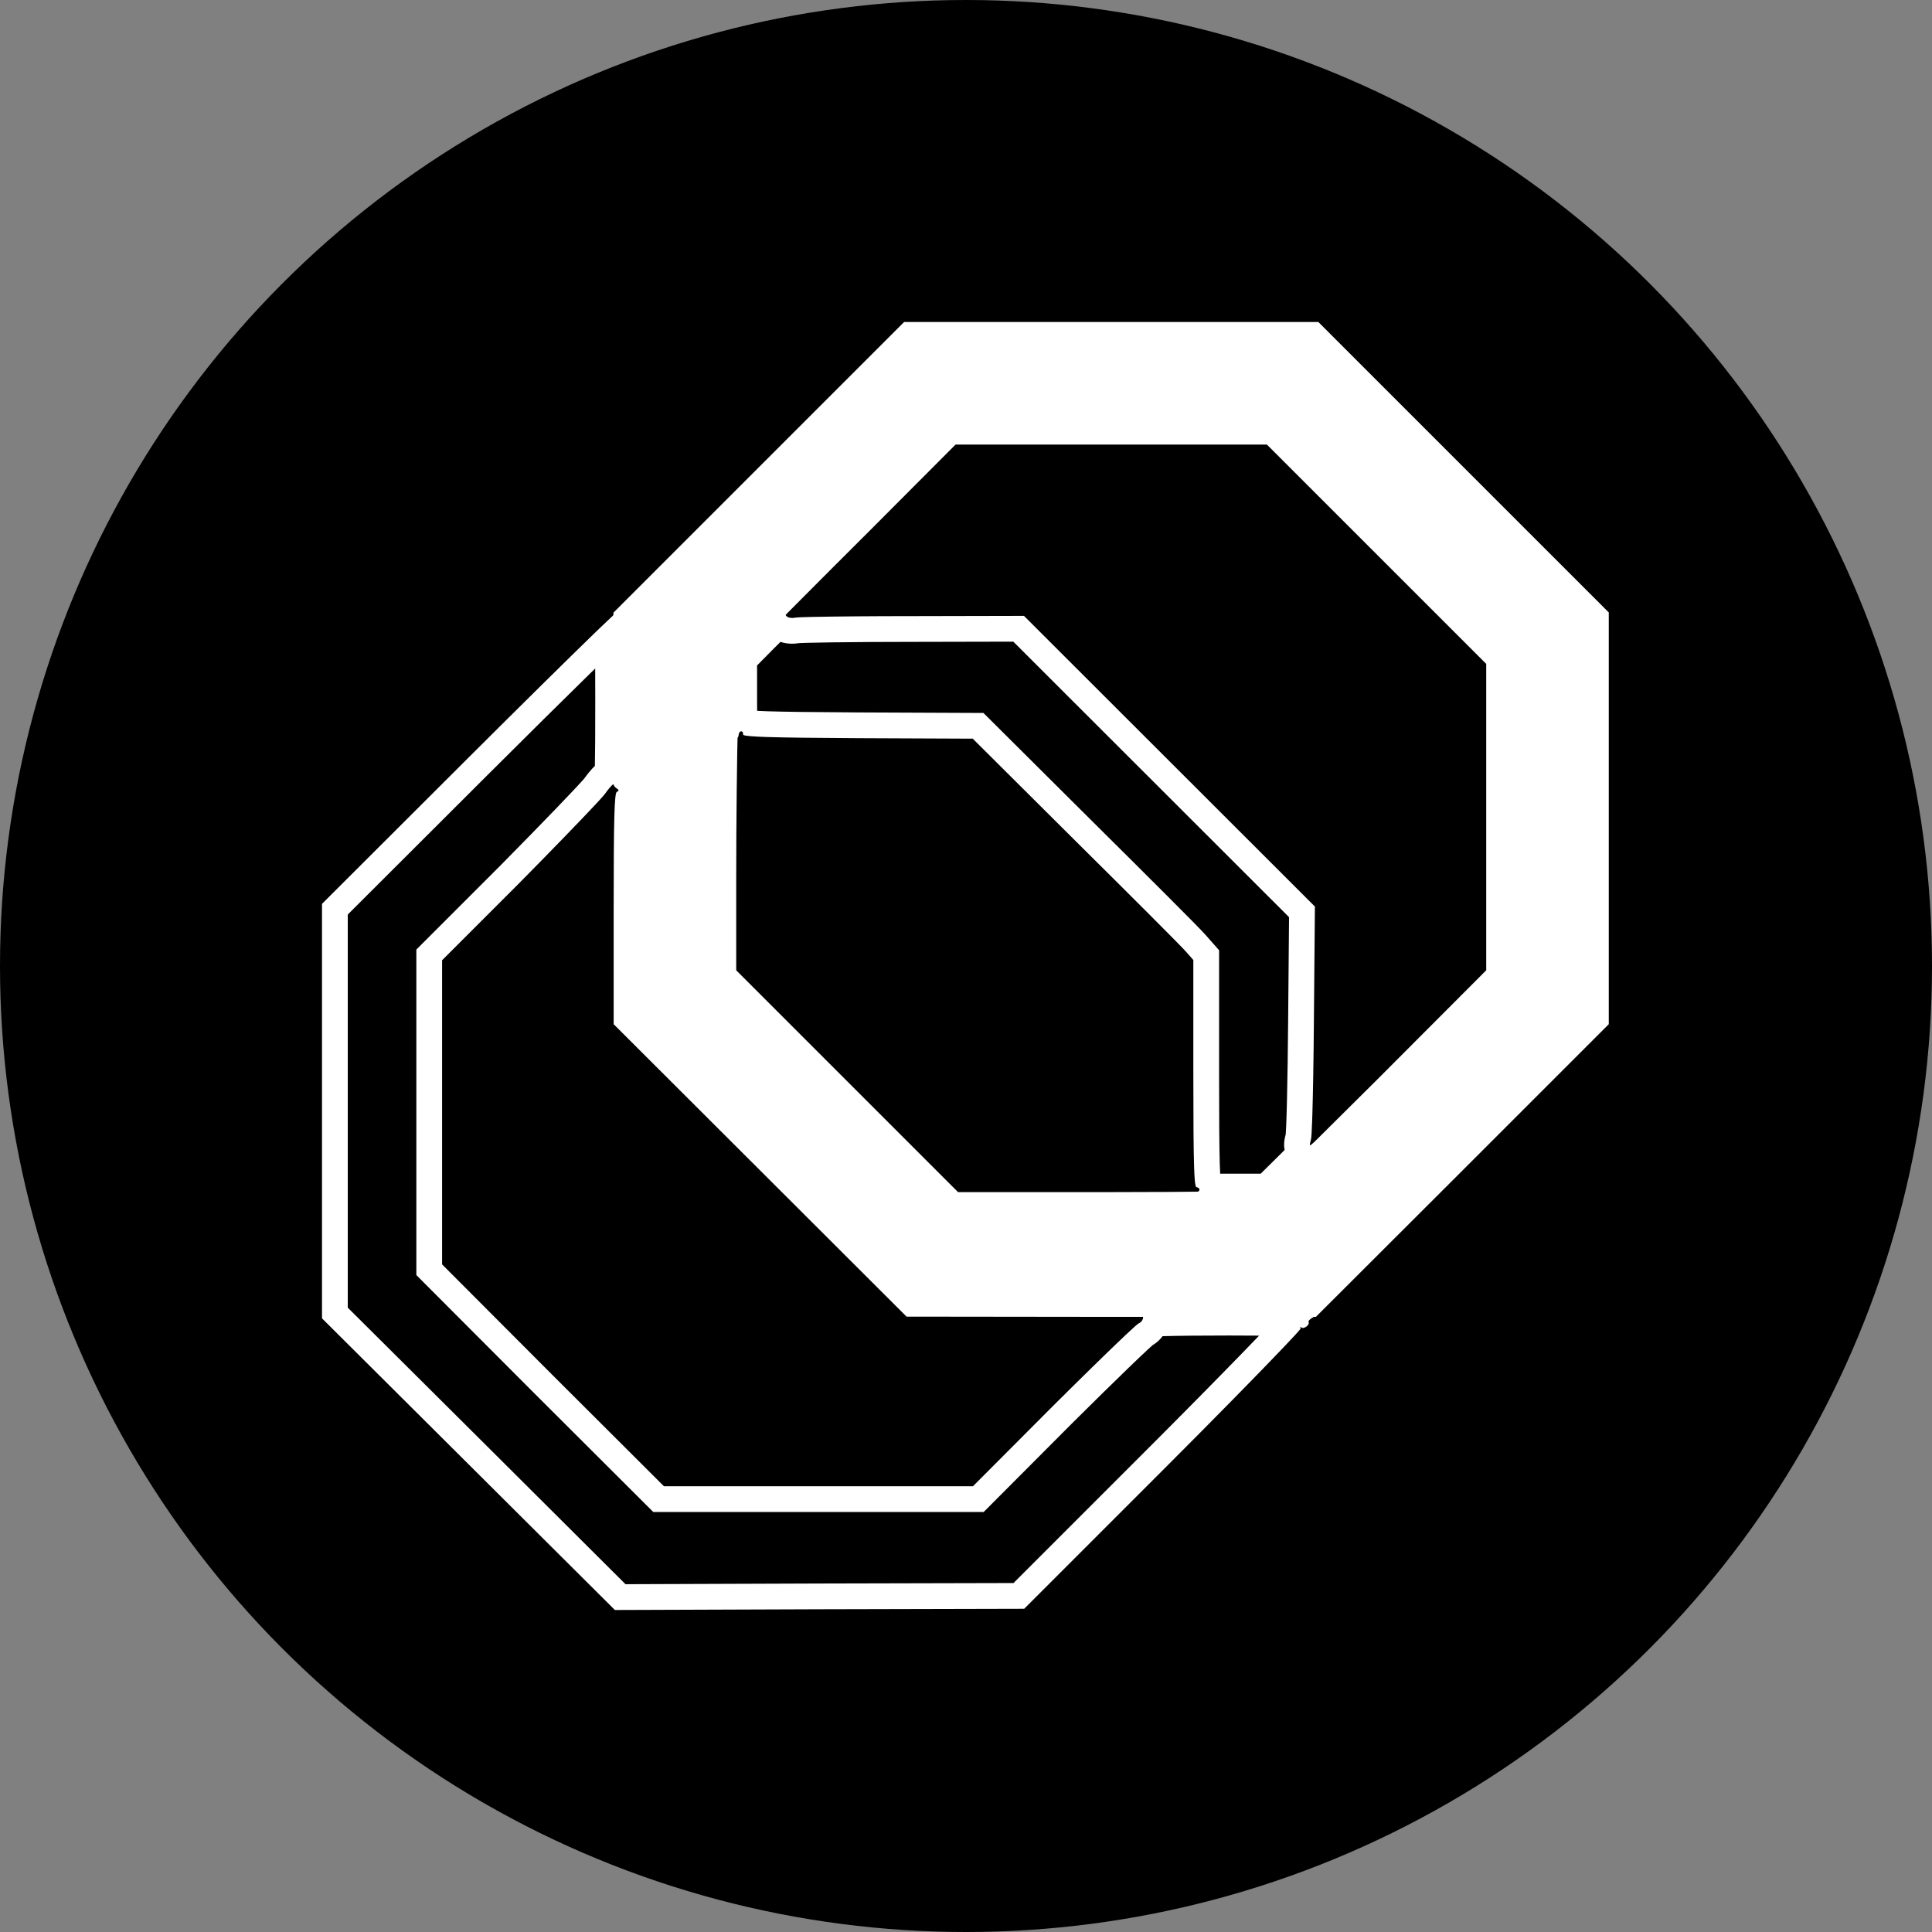
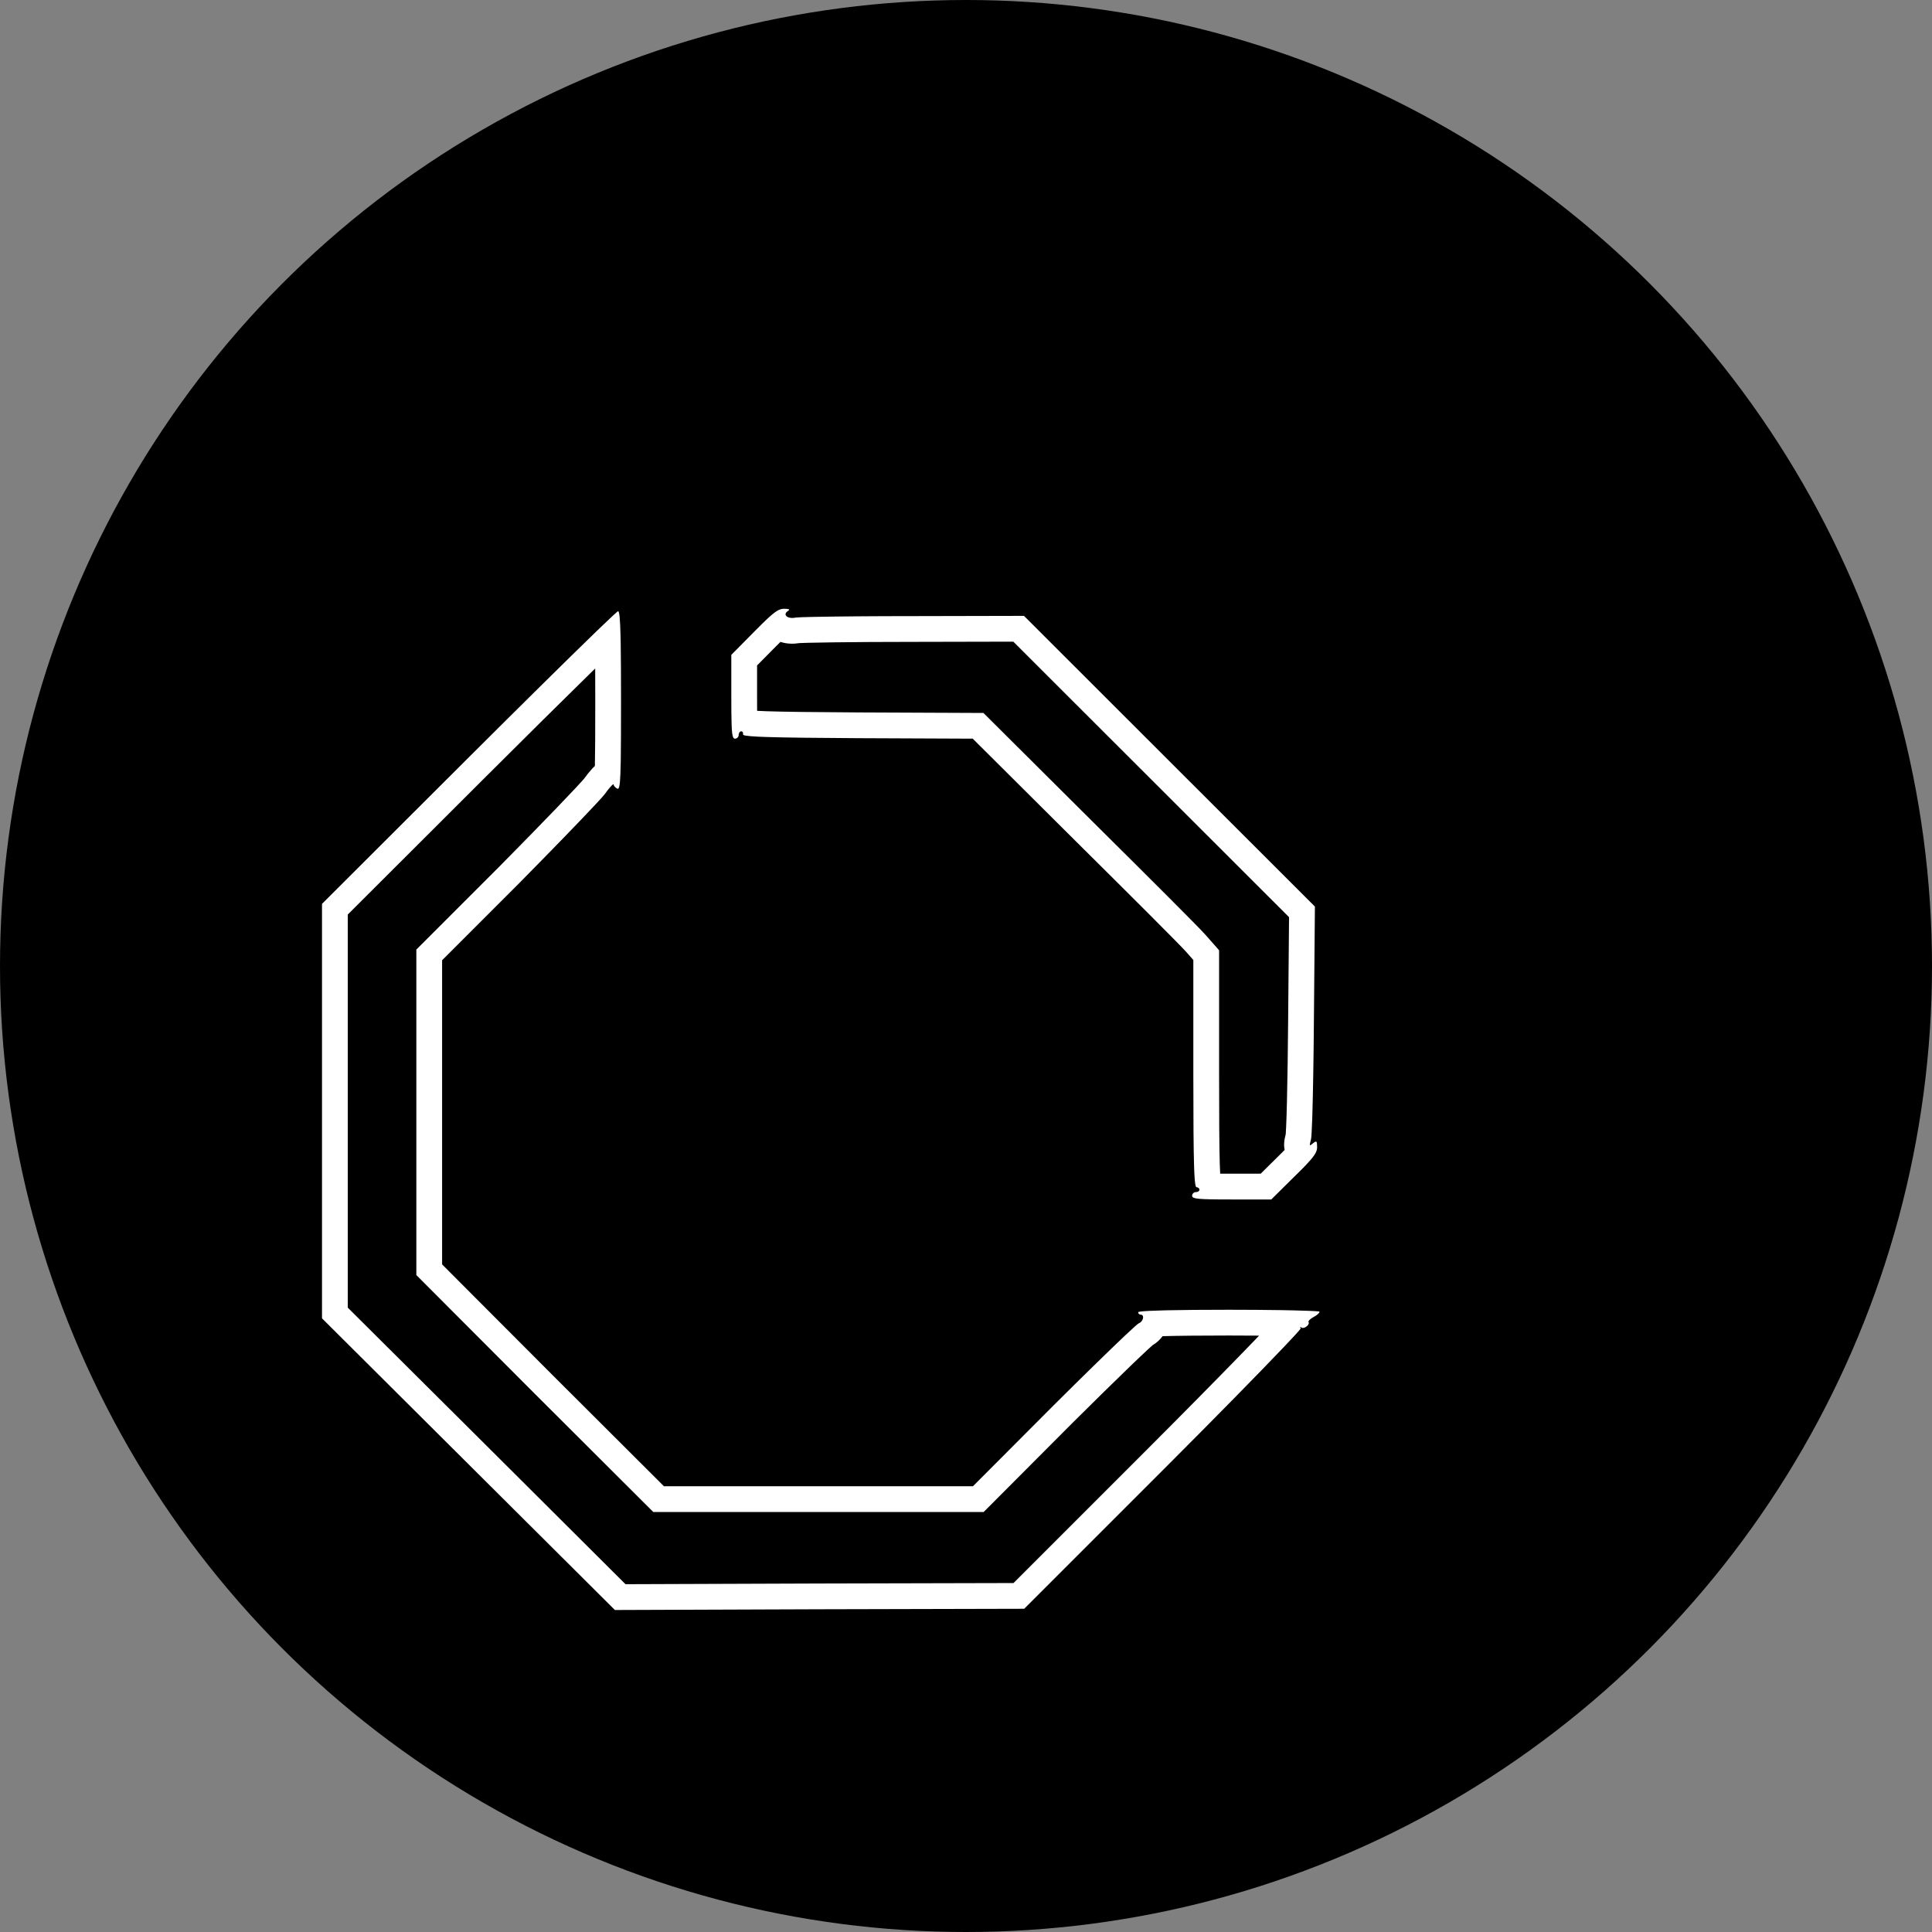
<svg xmlns="http://www.w3.org/2000/svg" width="150" height="150" viewBox="0 0 150 150" fill="none">
  <rect x="0" y="0" width="150" height="150" fill="#808080" stroke="none" />
  <circle cx="75" cy="75" r="75" fill="black" />
  <path fill-rule="evenodd" clip-rule="evenodd" d="M46.306 62.381C46.631 62.031 46.851 61.785 46.941 61.67C47.221 61.277 47.471 60.988 47.583 60.909C47.623 60.88 47.645 60.879 47.645 60.909C47.645 61.023 47.778 61.156 47.931 61.232C48.008 61.262 48.066 61.2 48.108 60.909C48.109 60.895 48.111 60.881 48.113 60.867C48.119 60.821 48.125 60.77 48.13 60.714C48.158 60.409 48.178 59.944 48.191 59.252C48.193 59.162 48.194 59.067 48.196 58.968C48.212 57.942 48.216 56.477 48.216 54.401C48.216 52.481 48.208 51.038 48.191 49.979C48.187 49.789 48.184 49.611 48.18 49.446C48.146 47.999 48.085 47.455 47.988 47.455C47.946 47.455 47.42 47.944 46.526 48.805C46.414 48.913 46.295 49.028 46.171 49.148C44.097 51.155 40.461 54.747 36.38 58.815L25 70.176V102.355L47.74 125L63.63 124.943L79.519 124.905L90.309 114.115C94.369 110.056 97.894 106.459 99.7 104.559C100.009 104.234 100.268 103.958 100.471 103.739C100.492 103.716 100.513 103.693 100.534 103.671C100.764 103.419 100.911 103.251 100.964 103.177C100.98 103.153 100.987 103.139 100.985 103.135C100.982 103.129 100.979 103.123 100.976 103.117C100.975 103.116 100.975 103.115 100.974 103.113C100.962 103.087 100.953 103.066 100.949 103.051C100.94 103.019 100.95 103.01 100.982 103.03C100.993 103.036 101.006 103.046 101.023 103.059C101.036 103.071 101.05 103.08 101.066 103.087C101.069 103.088 101.072 103.089 101.075 103.09C101.226 103.146 101.478 102.999 101.575 102.84C101.591 102.813 101.603 102.786 101.61 102.76C101.62 102.718 101.617 102.676 101.594 102.64C101.556 102.564 101.727 102.393 101.974 102.26C102.241 102.127 102.45 101.936 102.45 101.841C102.45 101.827 102.347 101.814 102.156 101.8C102.119 101.798 102.079 101.795 102.036 101.793C101.948 101.788 101.847 101.783 101.733 101.778C101.727 101.777 101.721 101.777 101.714 101.777C101.387 101.763 100.96 101.75 100.453 101.738C100.282 101.734 100.102 101.73 99.914 101.727C99.873 101.726 99.831 101.725 99.789 101.724C99.673 101.722 99.554 101.72 99.432 101.718C98.291 101.7 96.904 101.689 95.409 101.689C93.432 101.689 91.847 101.703 90.685 101.729C90.574 101.731 90.466 101.734 90.363 101.736C89.453 101.759 88.845 101.79 88.558 101.827C88.432 101.843 88.368 101.861 88.368 101.879C88.368 101.993 88.463 102.069 88.558 102.069C88.835 102.069 88.792 102.46 88.558 102.656C88.519 102.689 88.475 102.716 88.425 102.736C88.362 102.754 87.992 103.084 87.399 103.643C87.38 103.661 87.361 103.679 87.342 103.697C86.141 104.83 84.079 106.847 81.803 109.11L75.542 115.39H51.546L42.926 106.789L34.325 98.168V74.553L40.281 68.597C42.768 66.08 45.111 63.663 46.255 62.435C46.272 62.417 46.289 62.399 46.306 62.381ZM83.216 110.525C83.215 110.526 83.214 110.527 83.213 110.529L76.373 117.39H50.719L41.51 108.201L32.325 98.996V73.724L38.862 67.187C40.483 65.547 42.04 63.952 43.24 62.705C43.841 62.08 44.348 61.547 44.728 61.141C44.918 60.937 45.072 60.77 45.187 60.642C45.244 60.578 45.289 60.528 45.322 60.49C45.334 60.475 45.343 60.465 45.35 60.457C45.559 60.168 45.776 59.894 45.972 59.684C46.013 59.639 46.088 59.56 46.186 59.471C46.209 58.482 46.216 56.902 46.216 54.401C46.216 53.451 46.214 52.622 46.21 51.901C46.103 52.006 45.993 52.114 45.881 52.223C43.784 54.277 40.92 57.113 37.793 60.231C37.792 60.231 37.792 60.231 37.792 60.232L27 71.005V101.524L37.79 112.26L36.382 113.675L37.791 112.261L48.564 122.997L63.623 122.943L63.625 122.943L78.689 122.907L88.895 112.701C91.858 109.738 94.535 107.023 96.46 105.041C96.943 104.543 97.378 104.094 97.757 103.699C97.024 103.692 96.233 103.689 95.409 103.689C93.153 103.689 91.424 103.708 90.263 103.74C90.067 104.008 89.811 104.252 89.491 104.436C89.413 104.504 89.302 104.605 89.153 104.742C88.81 105.058 88.326 105.518 87.73 106.092C86.542 107.238 84.943 108.809 83.216 110.525ZM99.181 104C99.189 104.015 99.196 104.03 99.204 104.045L99.196 104.03C99.192 104.021 99.187 104.011 99.181 104Z" fill="white" />
  <path fill-rule="evenodd" clip-rule="evenodd" d="M94.65 73.778V83.364C94.65 86.831 94.664 89.006 94.701 90.309C94.711 90.652 94.722 90.918 94.734 91.123C94.99 91.125 95.283 91.126 95.618 91.126H97.879L99.07 89.948L99.076 89.942C99.346 89.679 99.564 89.463 99.739 89.284C99.683 89.006 99.698 88.791 99.702 88.728L99.703 88.722C99.712 88.57 99.736 88.442 99.75 88.373C99.77 88.271 99.797 88.16 99.822 88.062C99.823 88.05 99.824 88.036 99.826 88.02C99.835 87.897 99.845 87.714 99.856 87.466C99.879 86.974 99.9 86.285 99.92 85.445C99.96 83.767 99.993 81.523 100.012 79.123L100.081 71.208L78.674 49.818L70.899 49.835C68.547 49.835 66.348 49.85 64.702 49.871C63.879 49.882 63.199 49.894 62.71 49.907C62.465 49.913 62.276 49.92 62.145 49.926C62.1 49.928 62.068 49.93 62.047 49.931C61.64 49.999 61.114 50.008 60.595 49.836C60.423 50.004 60.219 50.209 59.972 50.458L59.971 50.46L58.779 51.664V54.096C58.779 54.514 58.78 54.871 58.782 55.175C58.789 55.18 58.795 55.184 58.801 55.189C58.997 55.199 59.243 55.21 59.549 55.221C60.863 55.265 63.067 55.293 66.589 55.312C66.589 55.312 66.59 55.312 66.59 55.312L76.353 55.354L84.924 63.884C84.924 63.885 84.924 63.885 84.925 63.885C87.124 66.065 89.191 68.122 90.747 69.681C92.188 71.124 93.296 72.243 93.579 72.564L94.65 73.778ZM92.079 73.887L92.65 74.534V83.364C92.65 86.998 92.666 89.245 92.708 90.558C92.708 90.559 92.708 90.56 92.708 90.56C92.738 91.479 92.781 91.941 92.84 92.104C92.858 92.152 92.877 92.174 92.897 92.174C93.011 92.174 93.126 92.269 93.126 92.364C93.126 92.464 93.024 92.535 92.897 92.551C92.879 92.553 92.86 92.555 92.84 92.555C92.688 92.555 92.555 92.688 92.555 92.84C92.555 92.933 92.621 92.996 92.84 93.039C92.858 93.042 92.877 93.046 92.897 93.049C93.182 93.095 93.682 93.115 94.532 93.122C94.674 93.123 94.826 93.124 94.988 93.125C95.183 93.125 95.393 93.126 95.618 93.126H98.701L100.471 91.375C100.689 91.163 100.882 90.973 101.052 90.801C101.172 90.681 101.28 90.57 101.378 90.467C102.007 89.808 102.221 89.476 102.255 89.166C102.256 89.157 102.257 89.147 102.257 89.138C102.259 89.116 102.26 89.094 102.26 89.072C102.26 88.578 102.222 88.54 101.936 88.768C101.67 88.998 101.652 88.981 101.759 88.563C101.76 88.558 101.761 88.554 101.762 88.55C101.769 88.523 101.776 88.494 101.784 88.463C101.816 88.36 101.849 87.802 101.879 86.922C101.882 86.835 101.885 86.745 101.888 86.652C101.942 84.923 101.989 82.15 102.012 79.139L102.089 70.385L79.501 47.816L70.899 47.835C67.735 47.835 64.845 47.861 63.192 47.895C63.118 47.897 63.047 47.898 62.979 47.9C62.29 47.915 61.856 47.932 61.765 47.95C61.682 47.967 61.602 47.976 61.529 47.978C61.519 47.978 61.51 47.978 61.501 47.978C61.036 47.976 60.803 47.678 61.175 47.436C61.327 47.345 61.297 47.29 61.077 47.272C61.074 47.271 61.071 47.271 61.068 47.271C61.013 47.267 60.947 47.264 60.871 47.264C60.513 47.264 60.198 47.448 59.448 48.162C59.351 48.255 59.246 48.356 59.133 48.468C58.96 48.639 58.766 48.833 58.549 49.053L56.779 50.842V54.096C56.779 54.396 56.78 54.669 56.781 54.918C56.782 55.08 56.783 55.231 56.784 55.373C56.791 56.074 56.806 56.536 56.837 56.836C56.839 56.861 56.842 56.883 56.844 56.906C56.852 56.966 56.86 57.019 56.869 57.065C56.912 57.284 56.974 57.35 57.065 57.35C57.217 57.35 57.35 57.217 57.35 57.065C57.35 57.035 57.354 57.006 57.36 56.979C57.362 56.971 57.364 56.962 57.367 56.954C57.398 56.853 57.469 56.779 57.541 56.779C57.655 56.779 57.712 56.893 57.693 57.027C57.69 57.04 57.698 57.053 57.72 57.065C57.783 57.1 57.959 57.131 58.285 57.158C58.444 57.171 58.637 57.184 58.87 57.195C59.012 57.202 59.17 57.208 59.343 57.215C59.344 57.215 59.345 57.215 59.345 57.215C59.452 57.218 59.564 57.222 59.683 57.226C59.69 57.163 59.694 57.096 59.696 57.026C59.695 57.091 59.69 57.158 59.683 57.226C61.047 57.267 63.23 57.294 66.579 57.312L75.523 57.35L83.516 65.305C87.912 69.662 91.775 73.525 92.079 73.887ZM99.817 88.12C99.814 88.14 99.814 88.135 99.817 88.112C99.817 88.115 99.817 88.118 99.817 88.12Z" fill="white" />
-   <path d="M59.025 90.88L47.645 79.519V70.538C47.645 63.535 47.702 61.556 47.892 61.48C48.064 61.403 48.064 61.346 47.892 61.213C47.702 61.08 47.645 59.405 47.645 54.305L47.626 47.569L58.91 36.285L70.195 25H86.275H102.355L113.62 36.266L124.905 47.55V63.535V79.519L113.544 90.88L102.165 102.241H86.275L70.385 102.222L59.025 90.88ZM98.244 92.383C98.397 92.288 102.317 88.406 106.96 83.782L115.39 75.333V63.44V51.546L106.884 43.04L98.359 34.515H86.275H74.191L67.493 41.232C63.801 44.905 60.033 48.711 59.101 49.643L57.407 51.356L57.293 55.999C57.217 58.549 57.16 63.953 57.16 67.988V75.333L65.761 83.934L74.382 92.555H86.18C92.726 92.555 98.092 92.479 98.244 92.383Z" fill="white" />
</svg>